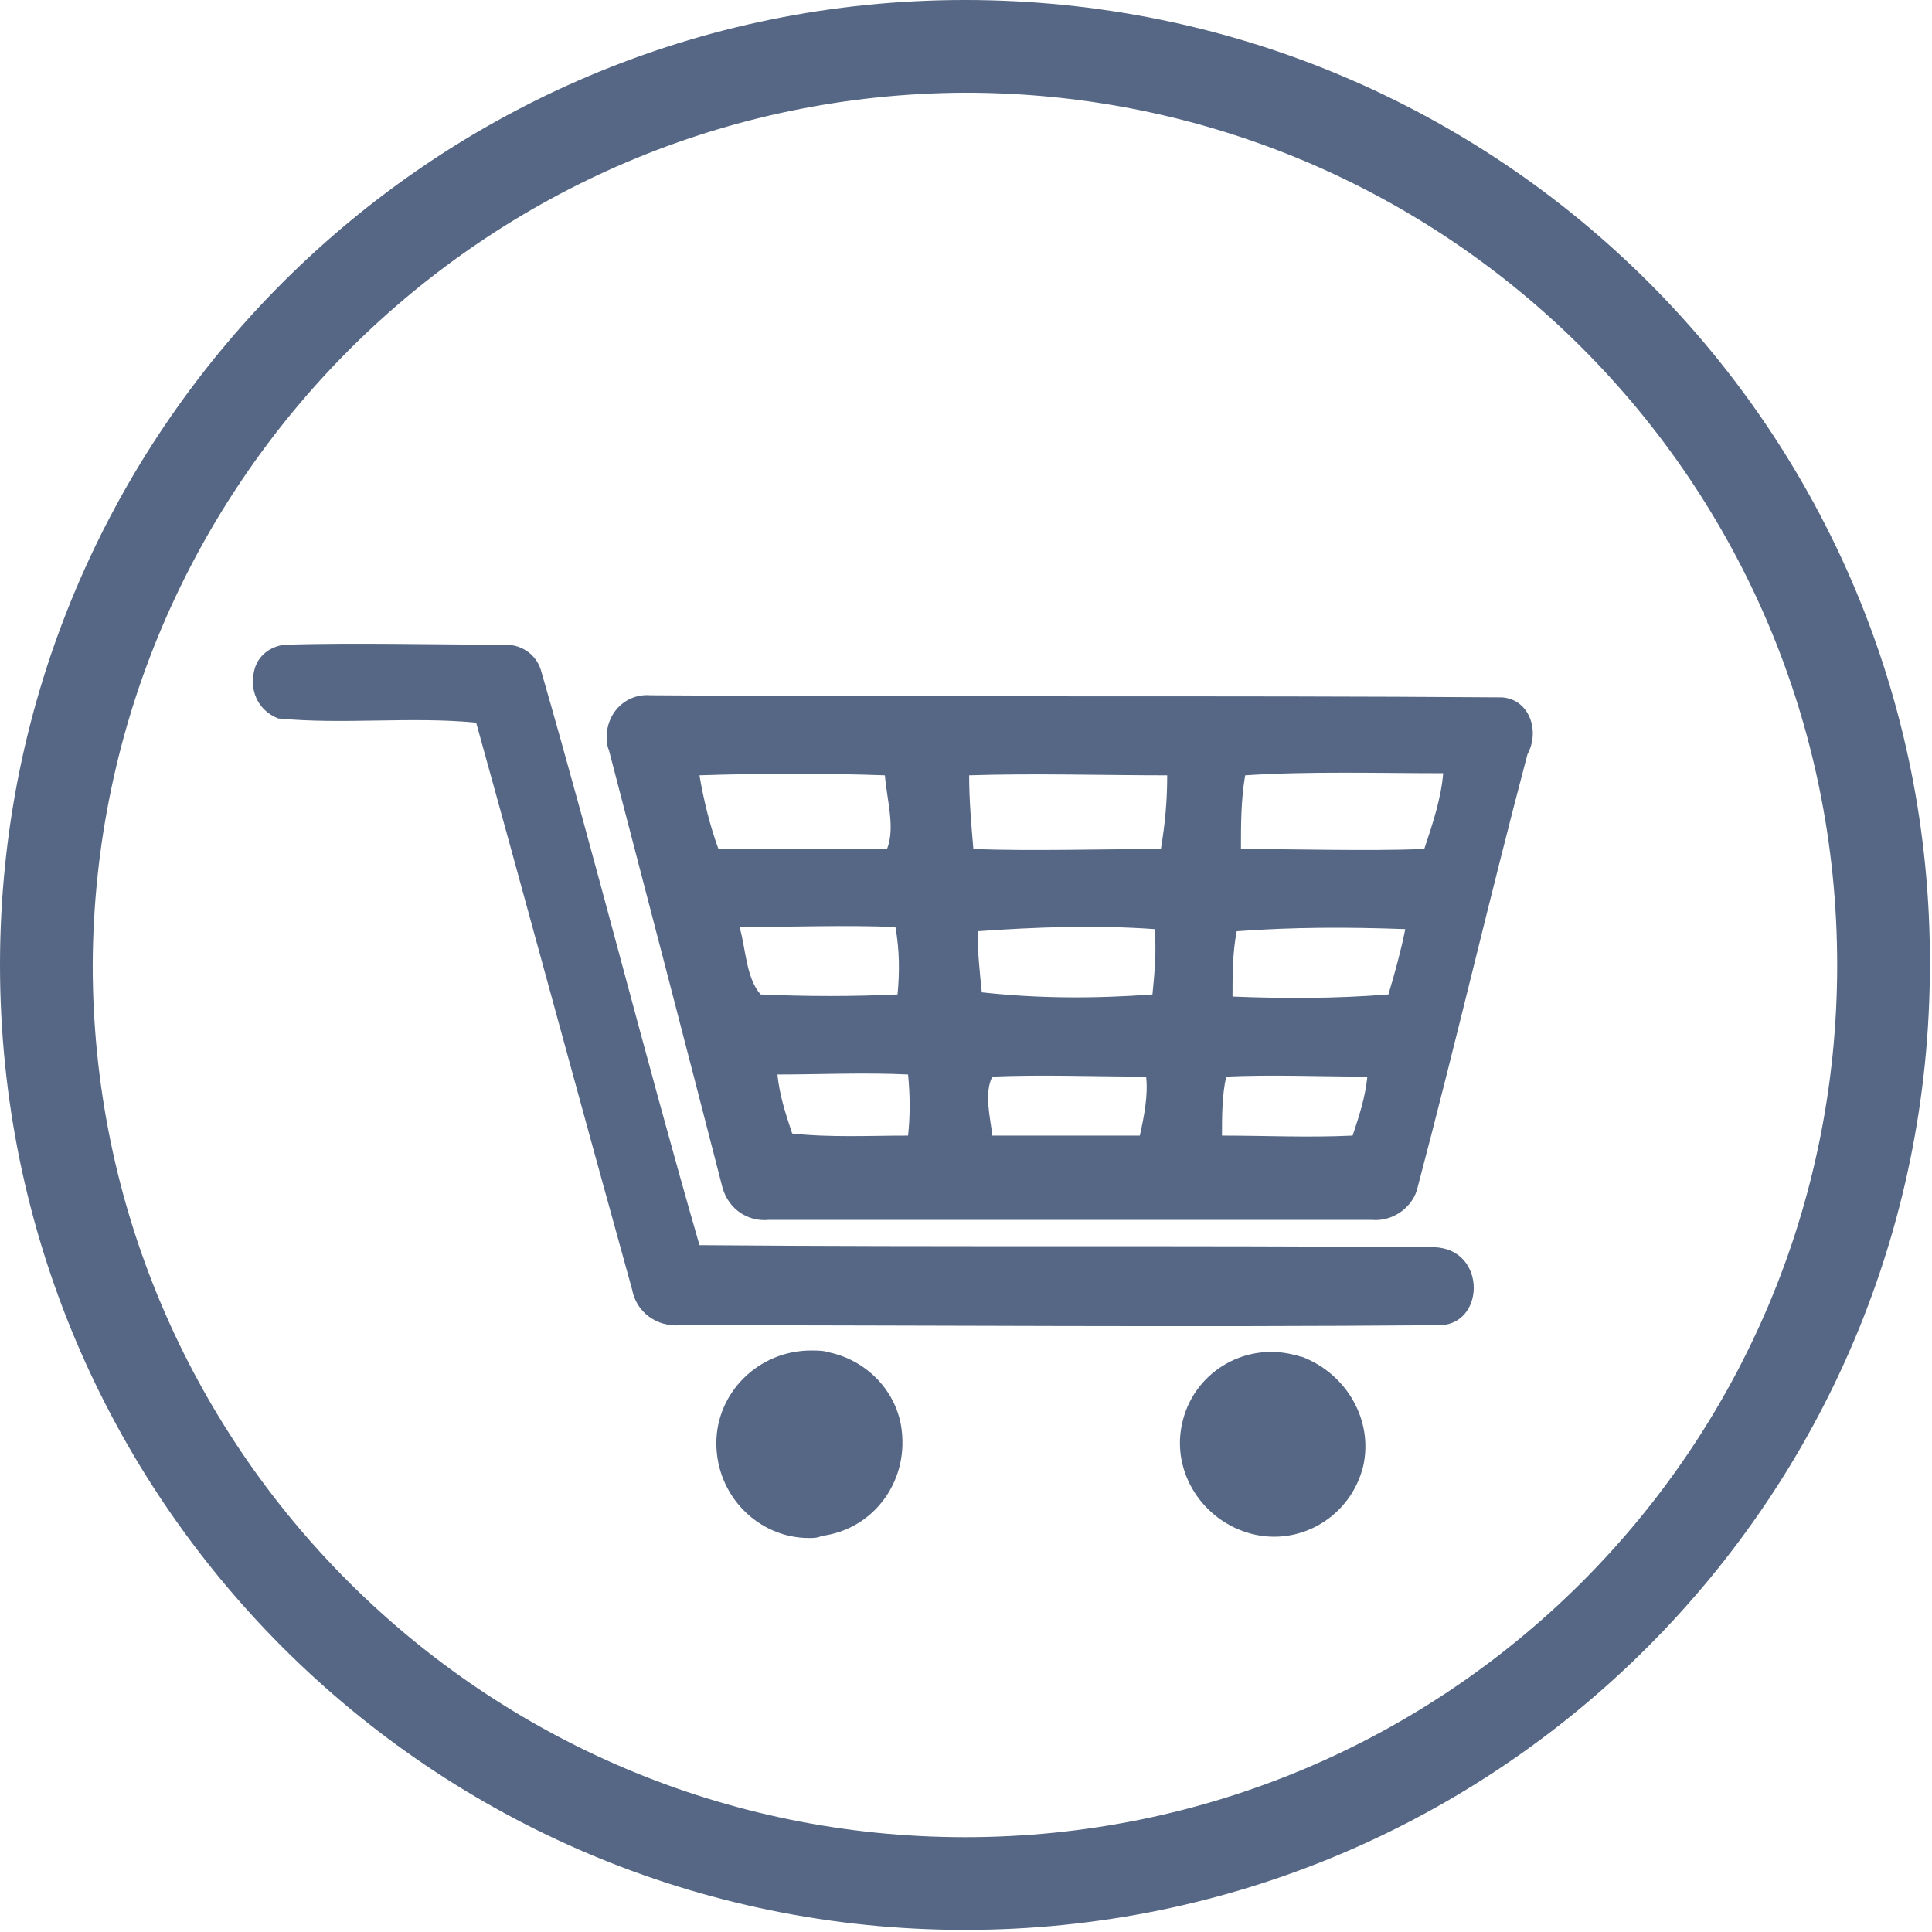
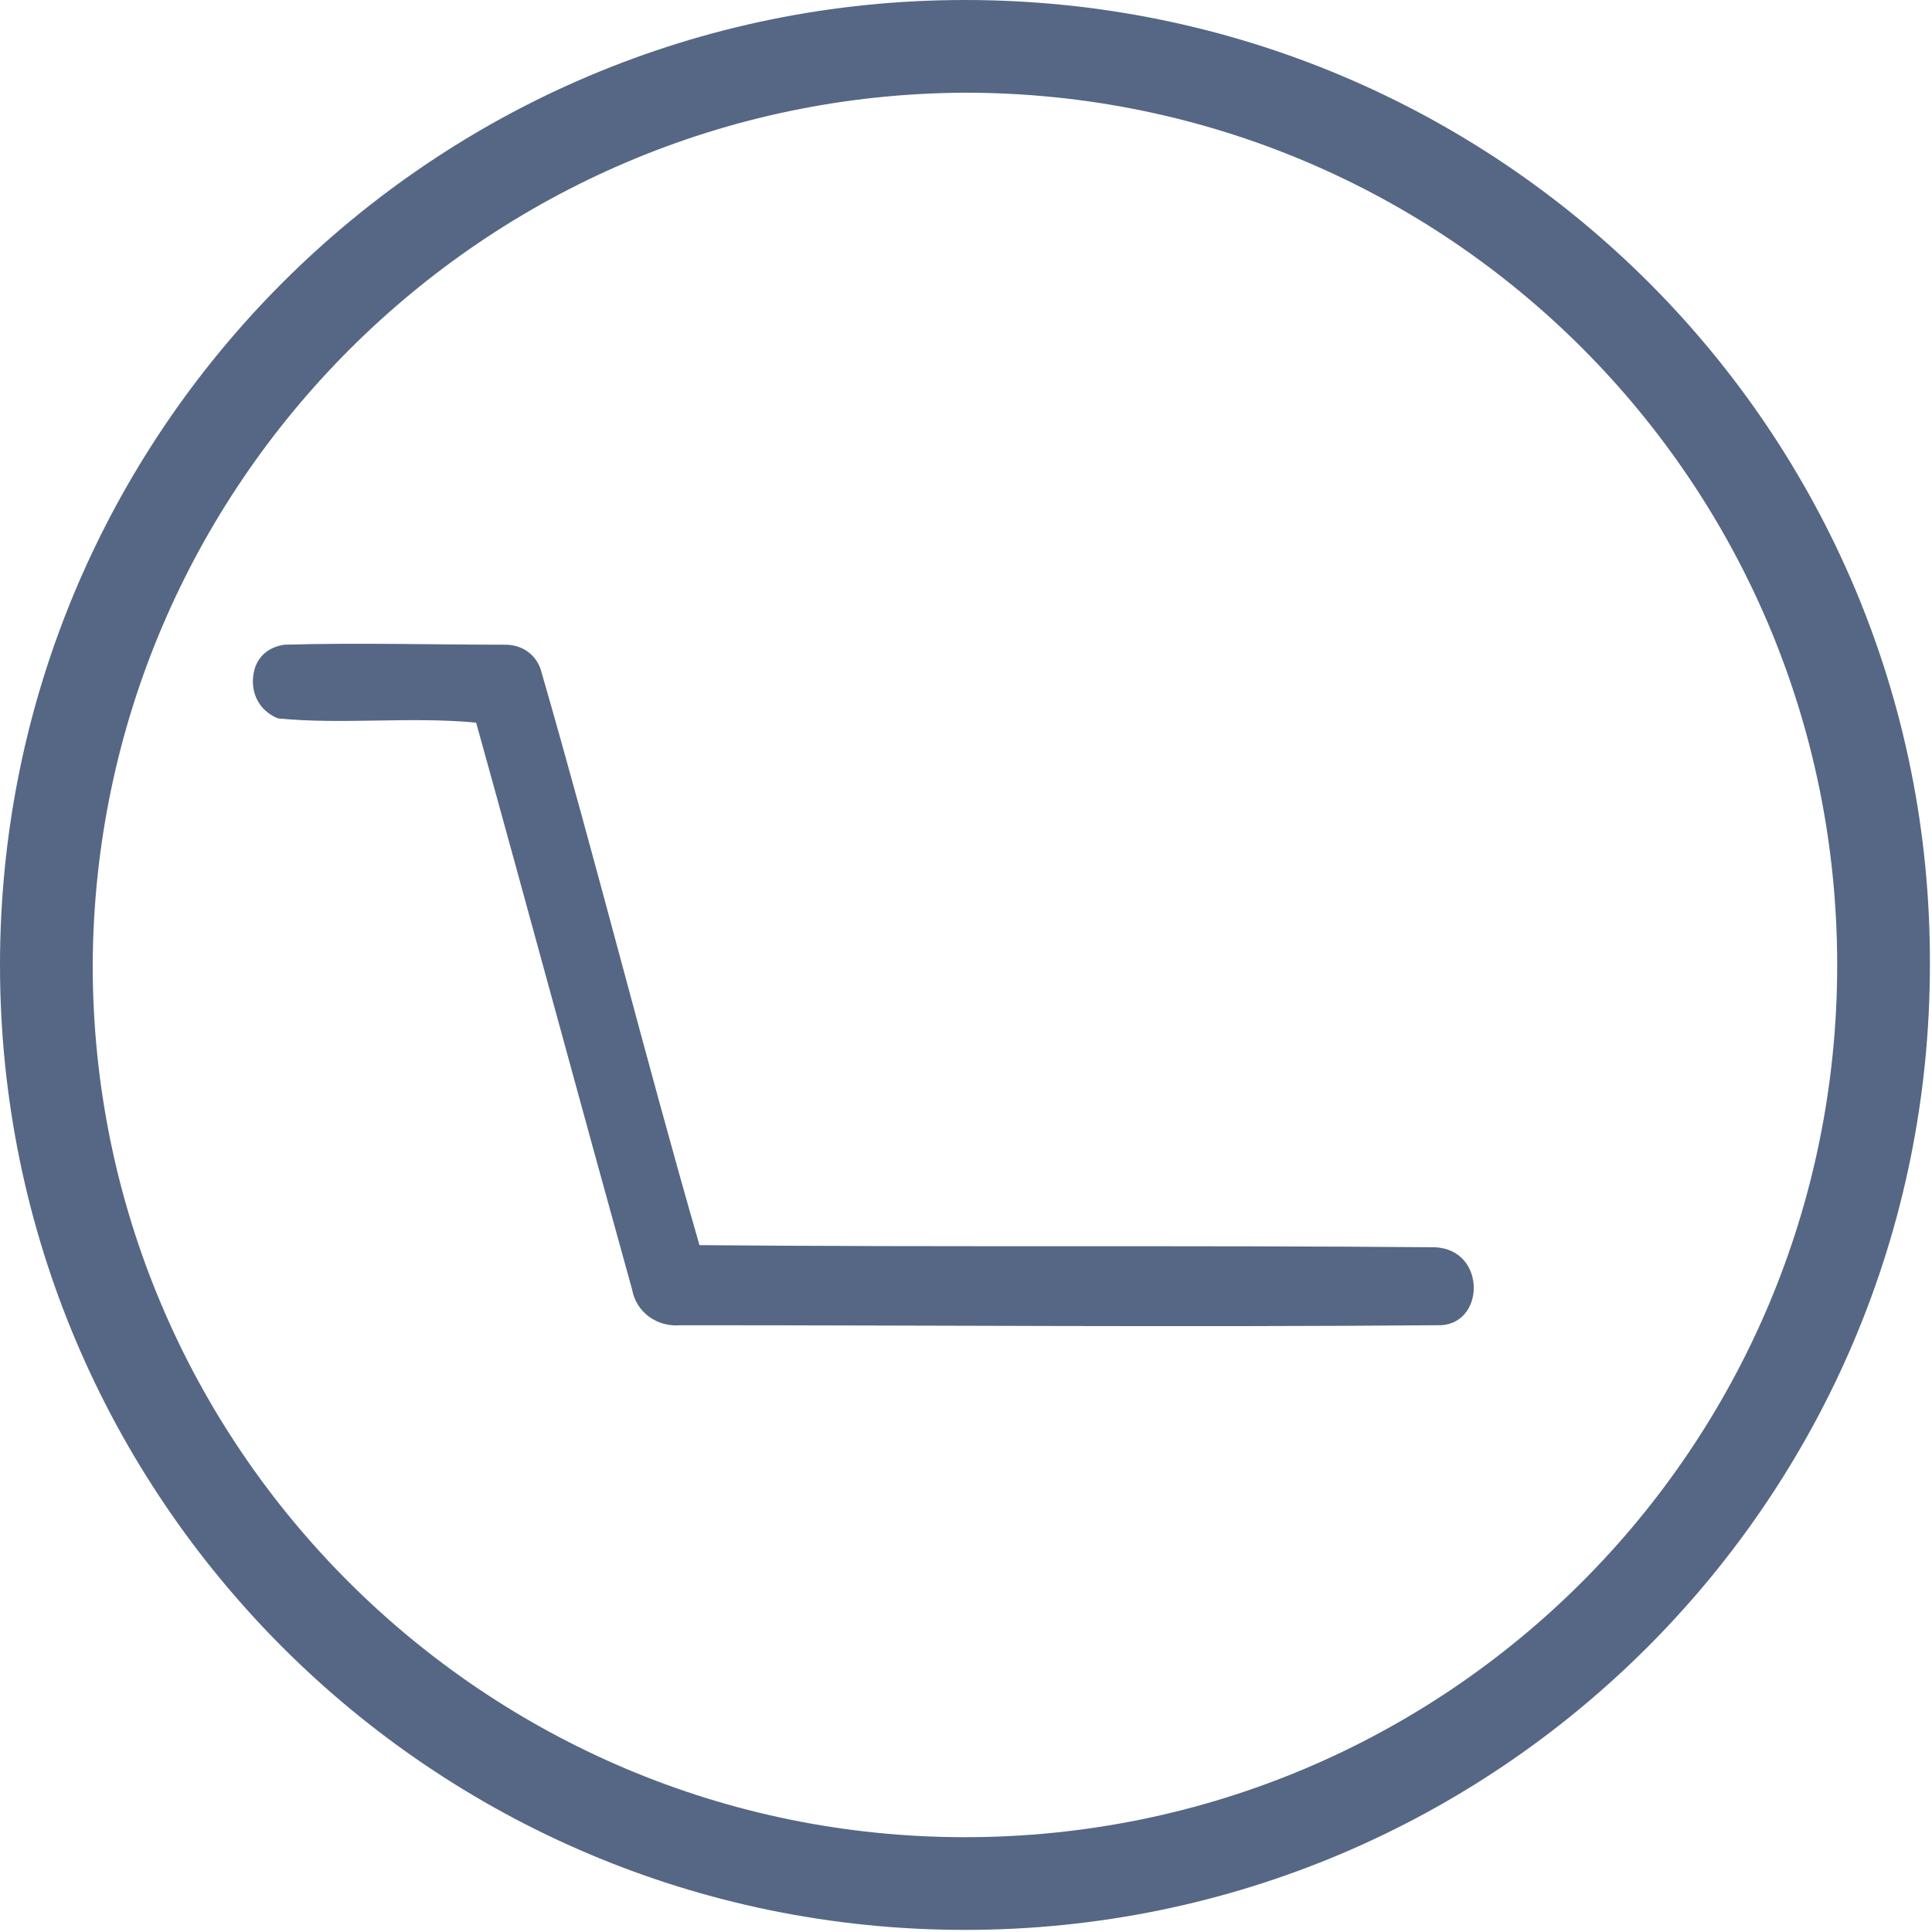
<svg xmlns="http://www.w3.org/2000/svg" version="1.1" id="Warstwa_1" x="0px" y="0px" viewBox="0 0 91.7 91.7" style="enable-background:new 0 0 91.7 91.7;" xml:space="preserve">
  <style type="text/css">
	.st0{fill:#556784;}
</style>
  <title>koszyk_bialy</title>
  <g>
    <g id="PRINT">
-       <path class="st0" d="M64.7,69.6c-0.6,2.4-3,3.8-5.3,3.2c-2.3-0.6-3.8-2.9-3.3-5.2c0.5-2.4,2.9-3.9,5.3-3.3c0.1,0,0.3,0.1,0.4,0.1    C63.9,65.2,65.2,67.4,64.7,69.6z" />
-       <path class="st0" d="M38.4,73C36,73,34,71,34,68.5c0-2.4,2-4.4,4.5-4.4c0.3,0,0.6,0,0.9,0.1c1.8,0.4,3.2,1.9,3.4,3.7    c0.3,2.5-1.4,4.7-3.8,5C38.8,73,38.6,73,38.4,73z" />
      <path class="st0" d="M68.2,62.9c-12,0.1-23.9,0-35.9,0c-1.1,0.1-2.1-0.6-2.3-1.7c-2.5-9-4.9-17.9-7.4-26.9    c-3.1-0.3-6.3,0.1-9.4-0.2c-1-0.4-1.4-1.4-1.1-2.4c0.2-0.6,0.7-1,1.4-1.1c3.5-0.1,7,0,10.5,0c0.8,0,1.5,0.5,1.7,1.3    c2.6,9,4.9,18.2,7.5,27.2c11.6,0.1,23.3,0,34.9,0.1C70.6,59.3,70.5,63,68.2,62.9z" />
-       <path class="st0" d="M71.3,33.1c-13.5-0.1-26.9,0-40.4-0.1c-1.1-0.1-2,0.7-2.1,1.8c0,0.3,0,0.6,0.1,0.8c1.8,6.9,3.6,13.8,5.4,20.8    c0.3,1,1.2,1.6,2.2,1.5h28.6c1,0.1,2-0.6,2.2-1.6c1.8-6.8,3.4-13.7,5.2-20.5C73.1,34.7,72.6,33.2,71.3,33.1z M34.1,40.3    c-0.4-1.1-0.7-2.3-0.9-3.5c3-0.1,5.9-0.1,8.8,0c0.1,1.2,0.5,2.5,0.1,3.5C39.5,40.3,36.8,40.3,34.1,40.3z M36.1,47.2    c-0.7-0.8-0.7-2.2-1-3.2c2.5,0,5-0.1,7.4,0c0.2,1.1,0.2,2.2,0.1,3.2C40.5,47.3,38.3,47.3,36.1,47.2L36.1,47.2z M43.1,53.9    c-1.8,0-3.7,0.1-5.5-0.1c-0.3-0.9-0.6-1.8-0.7-2.8c2,0,4.1-0.1,6.2,0C43.2,52,43.2,53,43.1,53.9L43.1,53.9z M54.1,53.9    c-2.3,0-4.7,0-7,0c-0.1-0.9-0.4-2,0-2.8c2.4-0.1,4.9,0,7.3,0C54.5,52,54.3,53,54.1,53.9L54.1,53.9z M54.7,47.2    c-2.7,0.2-5.4,0.2-8.1-0.1c-0.1-1-0.2-1.9-0.2-2.9c2.8-0.2,5.6-0.3,8.4-0.1C54.9,45.1,54.8,46.2,54.7,47.2L54.7,47.2z M55.1,40.3    c-3,0-6,0.1-8.9,0c-0.1-1.2-0.2-2.3-0.2-3.5c3.1-0.1,6.3,0,9.4,0C55.4,38,55.3,39.1,55.1,40.3L55.1,40.3z M64.2,53.9    c-2.1,0.1-4.2,0-6.2,0c0-0.9,0-1.9,0.2-2.8c2.2-0.1,4.5,0,6.7,0C64.8,52.1,64.5,53,64.2,53.9L64.2,53.9z M65.9,47.2    c-2.5,0.2-5,0.2-7.4,0.1c0-1,0-2.1,0.2-3.1c2.7-0.2,5.3-0.2,8-0.1C66.5,45.1,66.2,46.2,65.9,47.2L65.9,47.2z M67.6,40.3    c-2.9,0.1-5.8,0-8.7,0c0-1.2,0-2.3,0.2-3.5c3.1-0.2,6.3-0.1,9.4-0.1C68.4,37.9,68,39.1,67.6,40.3L67.6,40.3z" />
      <path class="st0" d="M45.8,4.4c22.9,0,41.4,18.5,41.4,41.4c0,22.9-18.5,41.4-41.4,41.4C23,87.2,4.4,68.7,4.4,45.8c0,0,0,0,0,0    C4.5,23,23,4.5,45.8,4.4 M45.8,0C20.5,0,0,20.5,0,45.8s20.5,45.8,45.8,45.8s45.8-20.5,45.8-45.8c0,0,0,0,0,0    C91.7,20.5,71.2,0,45.8,0C45.8,0,45.8,0,45.8,0z" />
    </g>
  </g>
</svg>